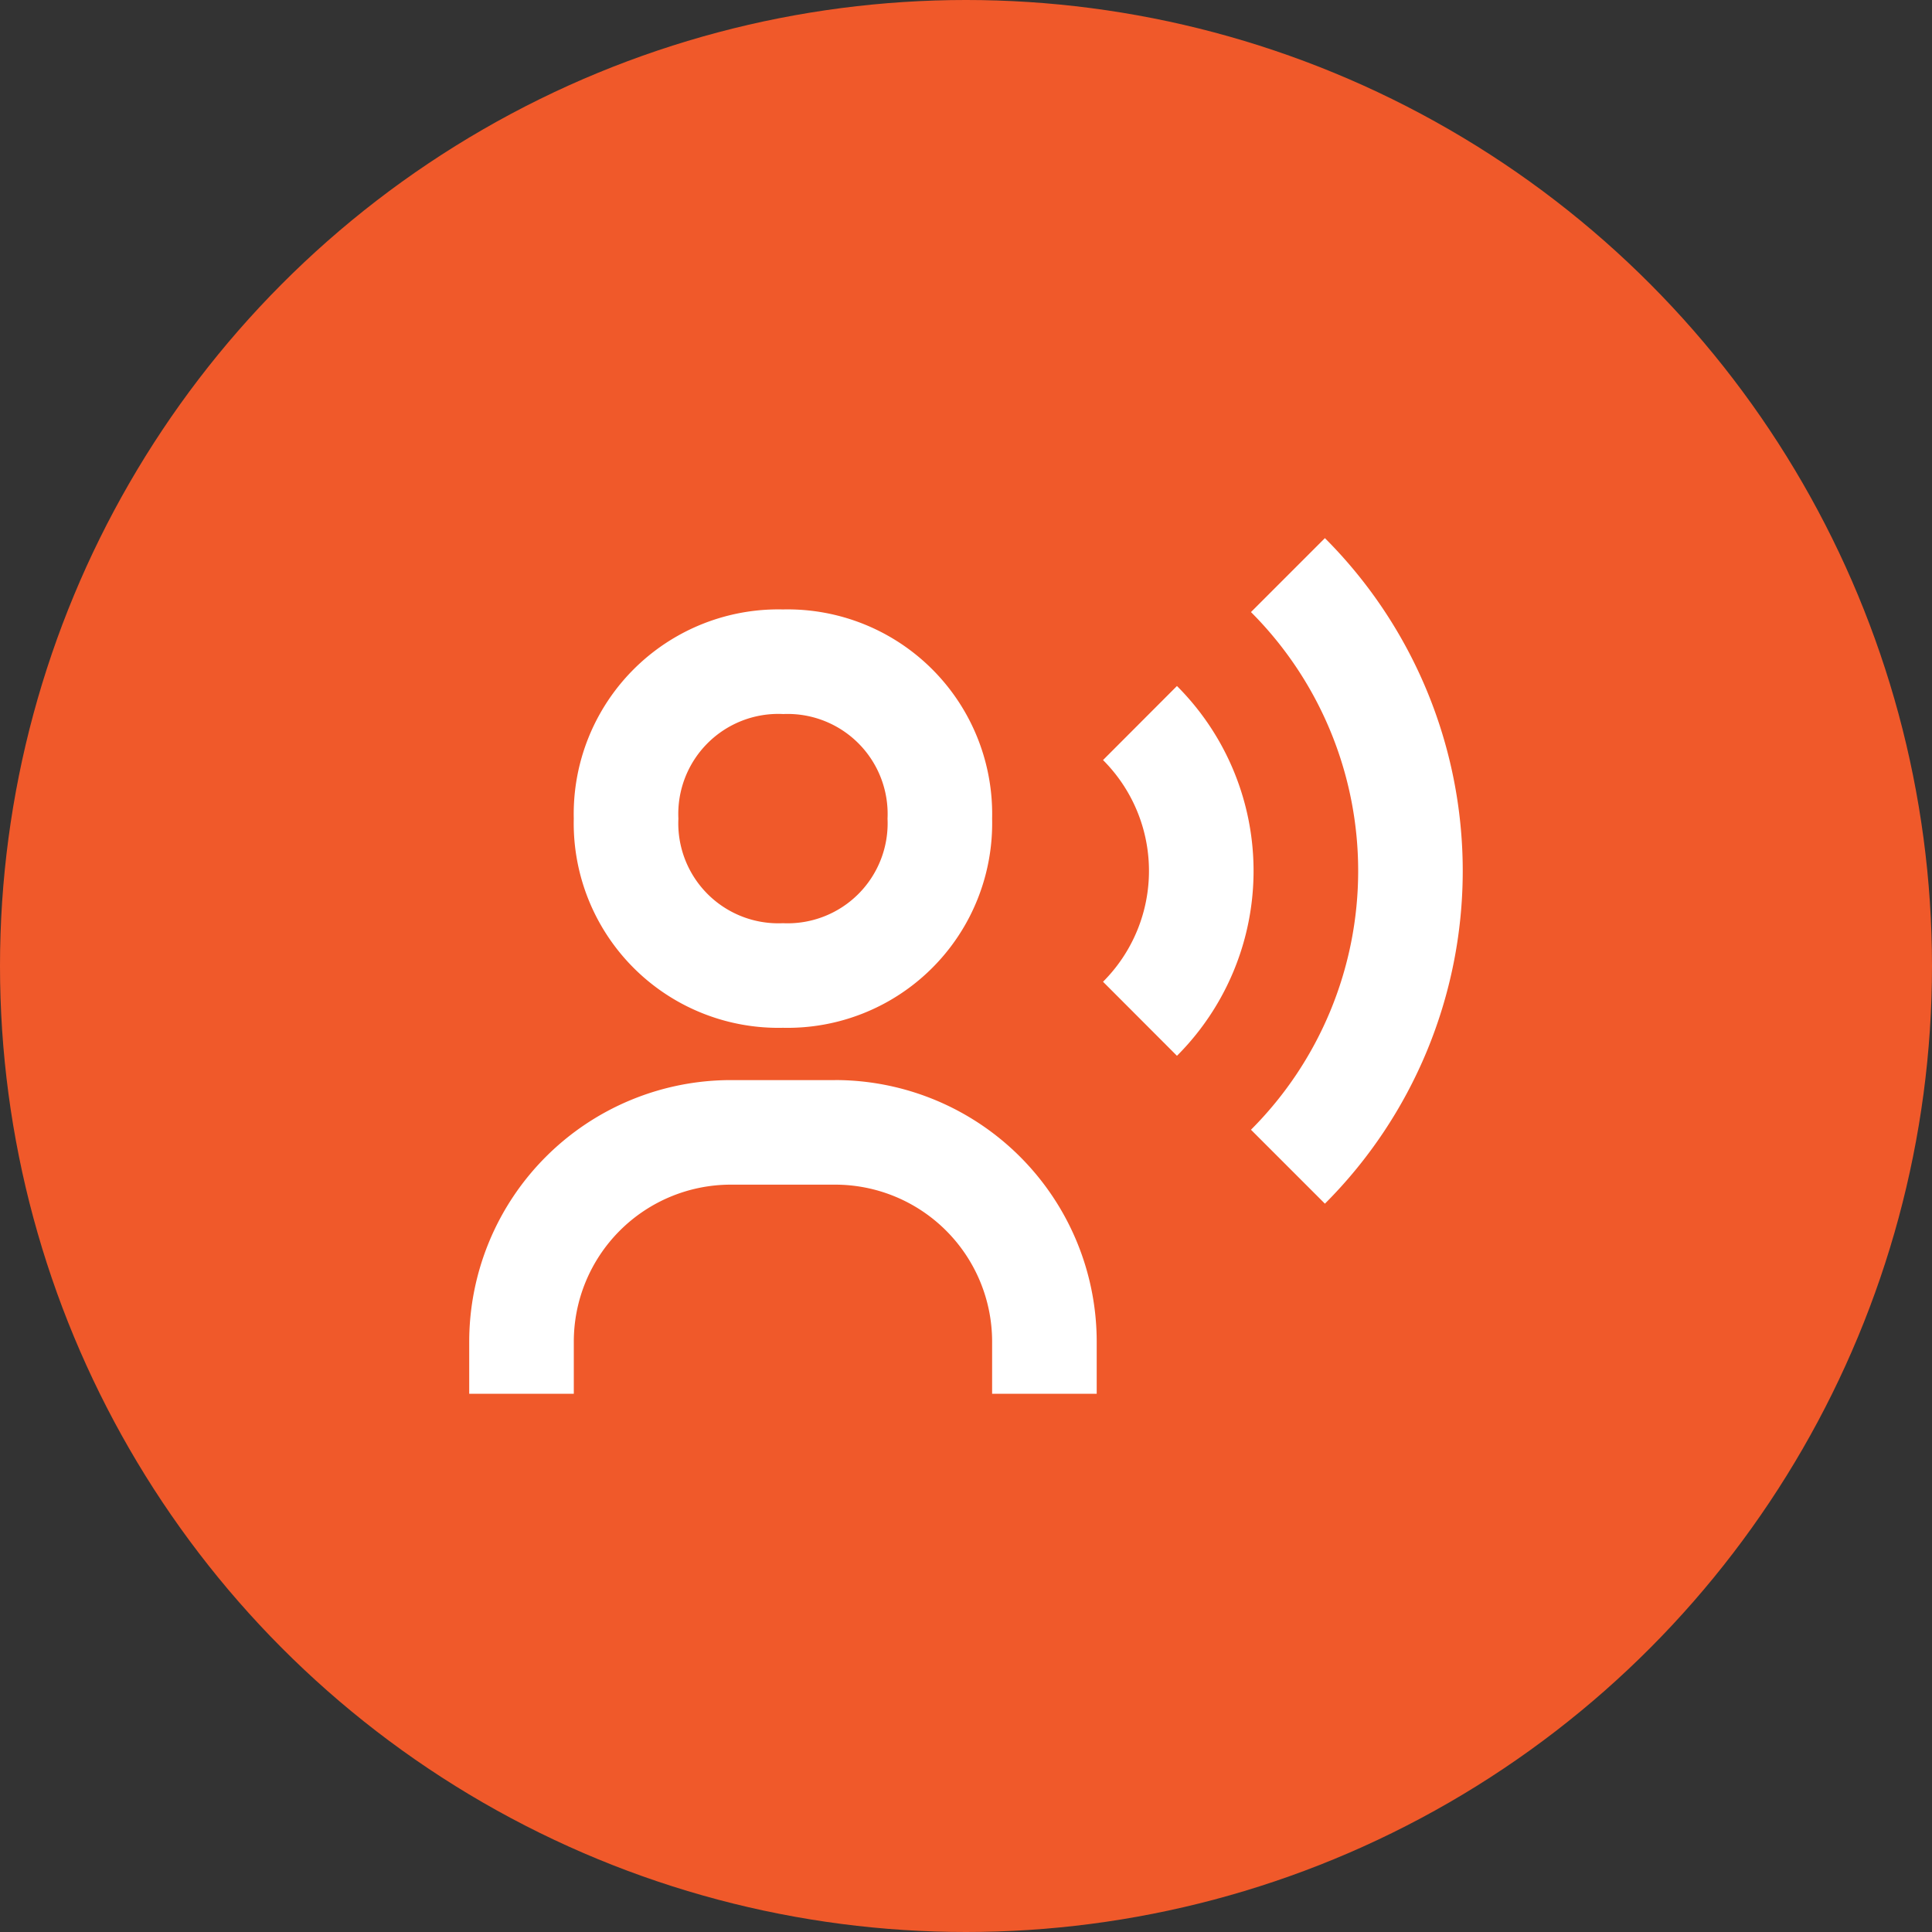
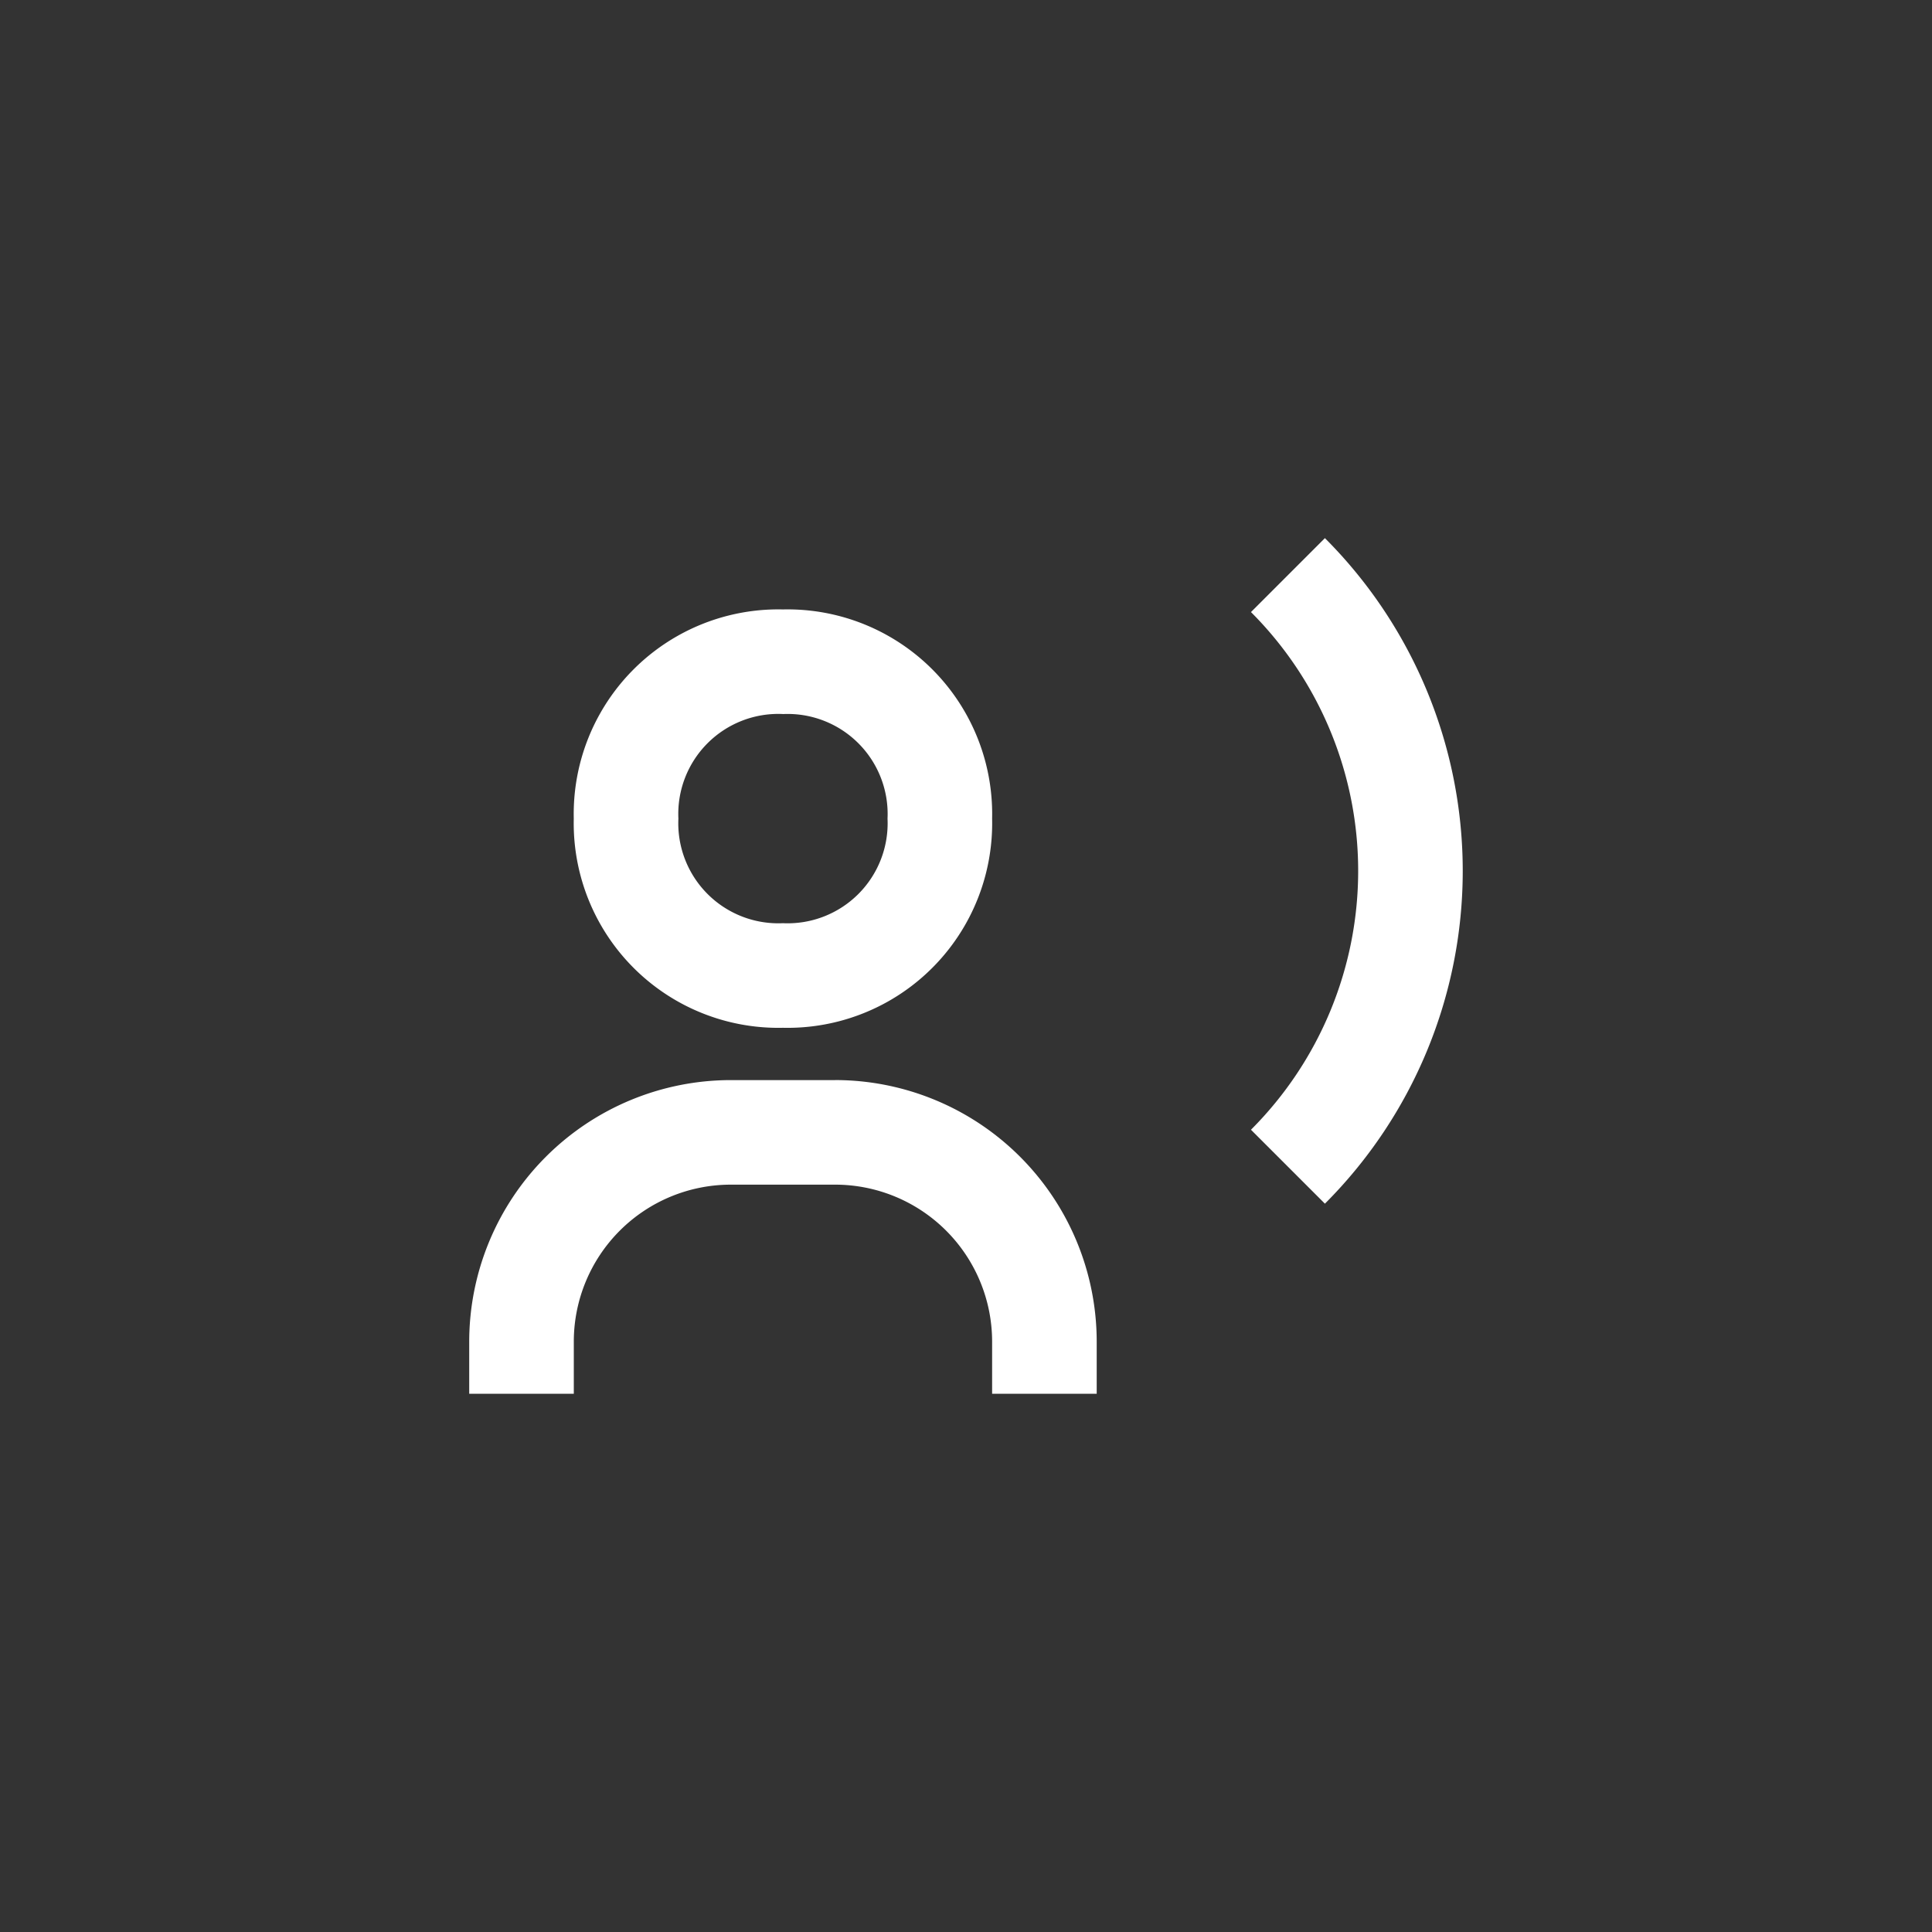
<svg xmlns="http://www.w3.org/2000/svg" width="52" height="52" viewBox="0 0 52 52">
  <rect x="0" y="0" width="52" height="52" fill="#333333" stroke="none" />
  <g id="desarrollar" transform="translate(-0.045 -3)">
-     <circle id="Elipse_17" data-name="Elipse 17" cx="26" cy="26" r="26" transform="translate(0.045 3)" fill="#f0592a" />
    <g id="Grupo_139" data-name="Grupo 139" transform="translate(10.674 14.848)">
      <path id="Trazado_543" data-name="Trazado 543" d="M10.444,15.815a5.507,5.507,0,0,0,5.63-5.63,5.507,5.507,0,0,0-5.63-5.63,5.507,5.507,0,0,0-5.63,5.63A5.507,5.507,0,0,0,10.444,15.815Zm0-8.444a2.692,2.692,0,0,1,2.815,2.815A2.692,2.692,0,0,1,10.444,13,2.692,2.692,0,0,1,7.63,10.185,2.692,2.692,0,0,1,10.444,7.37Zm1.407,9.852H9.037A7.045,7.045,0,0,0,2,24.259v1.407H4.815V24.259a4.227,4.227,0,0,1,4.222-4.222h2.815a4.227,4.227,0,0,1,4.222,4.222v1.407h2.815V24.259A7.045,7.045,0,0,0,11.852,17.222ZM25.031,2.636l-1.99,1.99a9.853,9.853,0,0,1,0,13.933l1.99,1.99a12.667,12.667,0,0,0,0-17.913Z" fill="#fff" />
-       <path id="Trazado_544" data-name="Trazado 544" d="M16.111,5.464l-1.99,1.993a4.217,4.217,0,0,1,0,5.967l1.99,1.993a7.037,7.037,0,0,0,0-9.953Z" transform="translate(4.938 1.152)" fill="#fff" />
    </g>
  </g>
</svg>